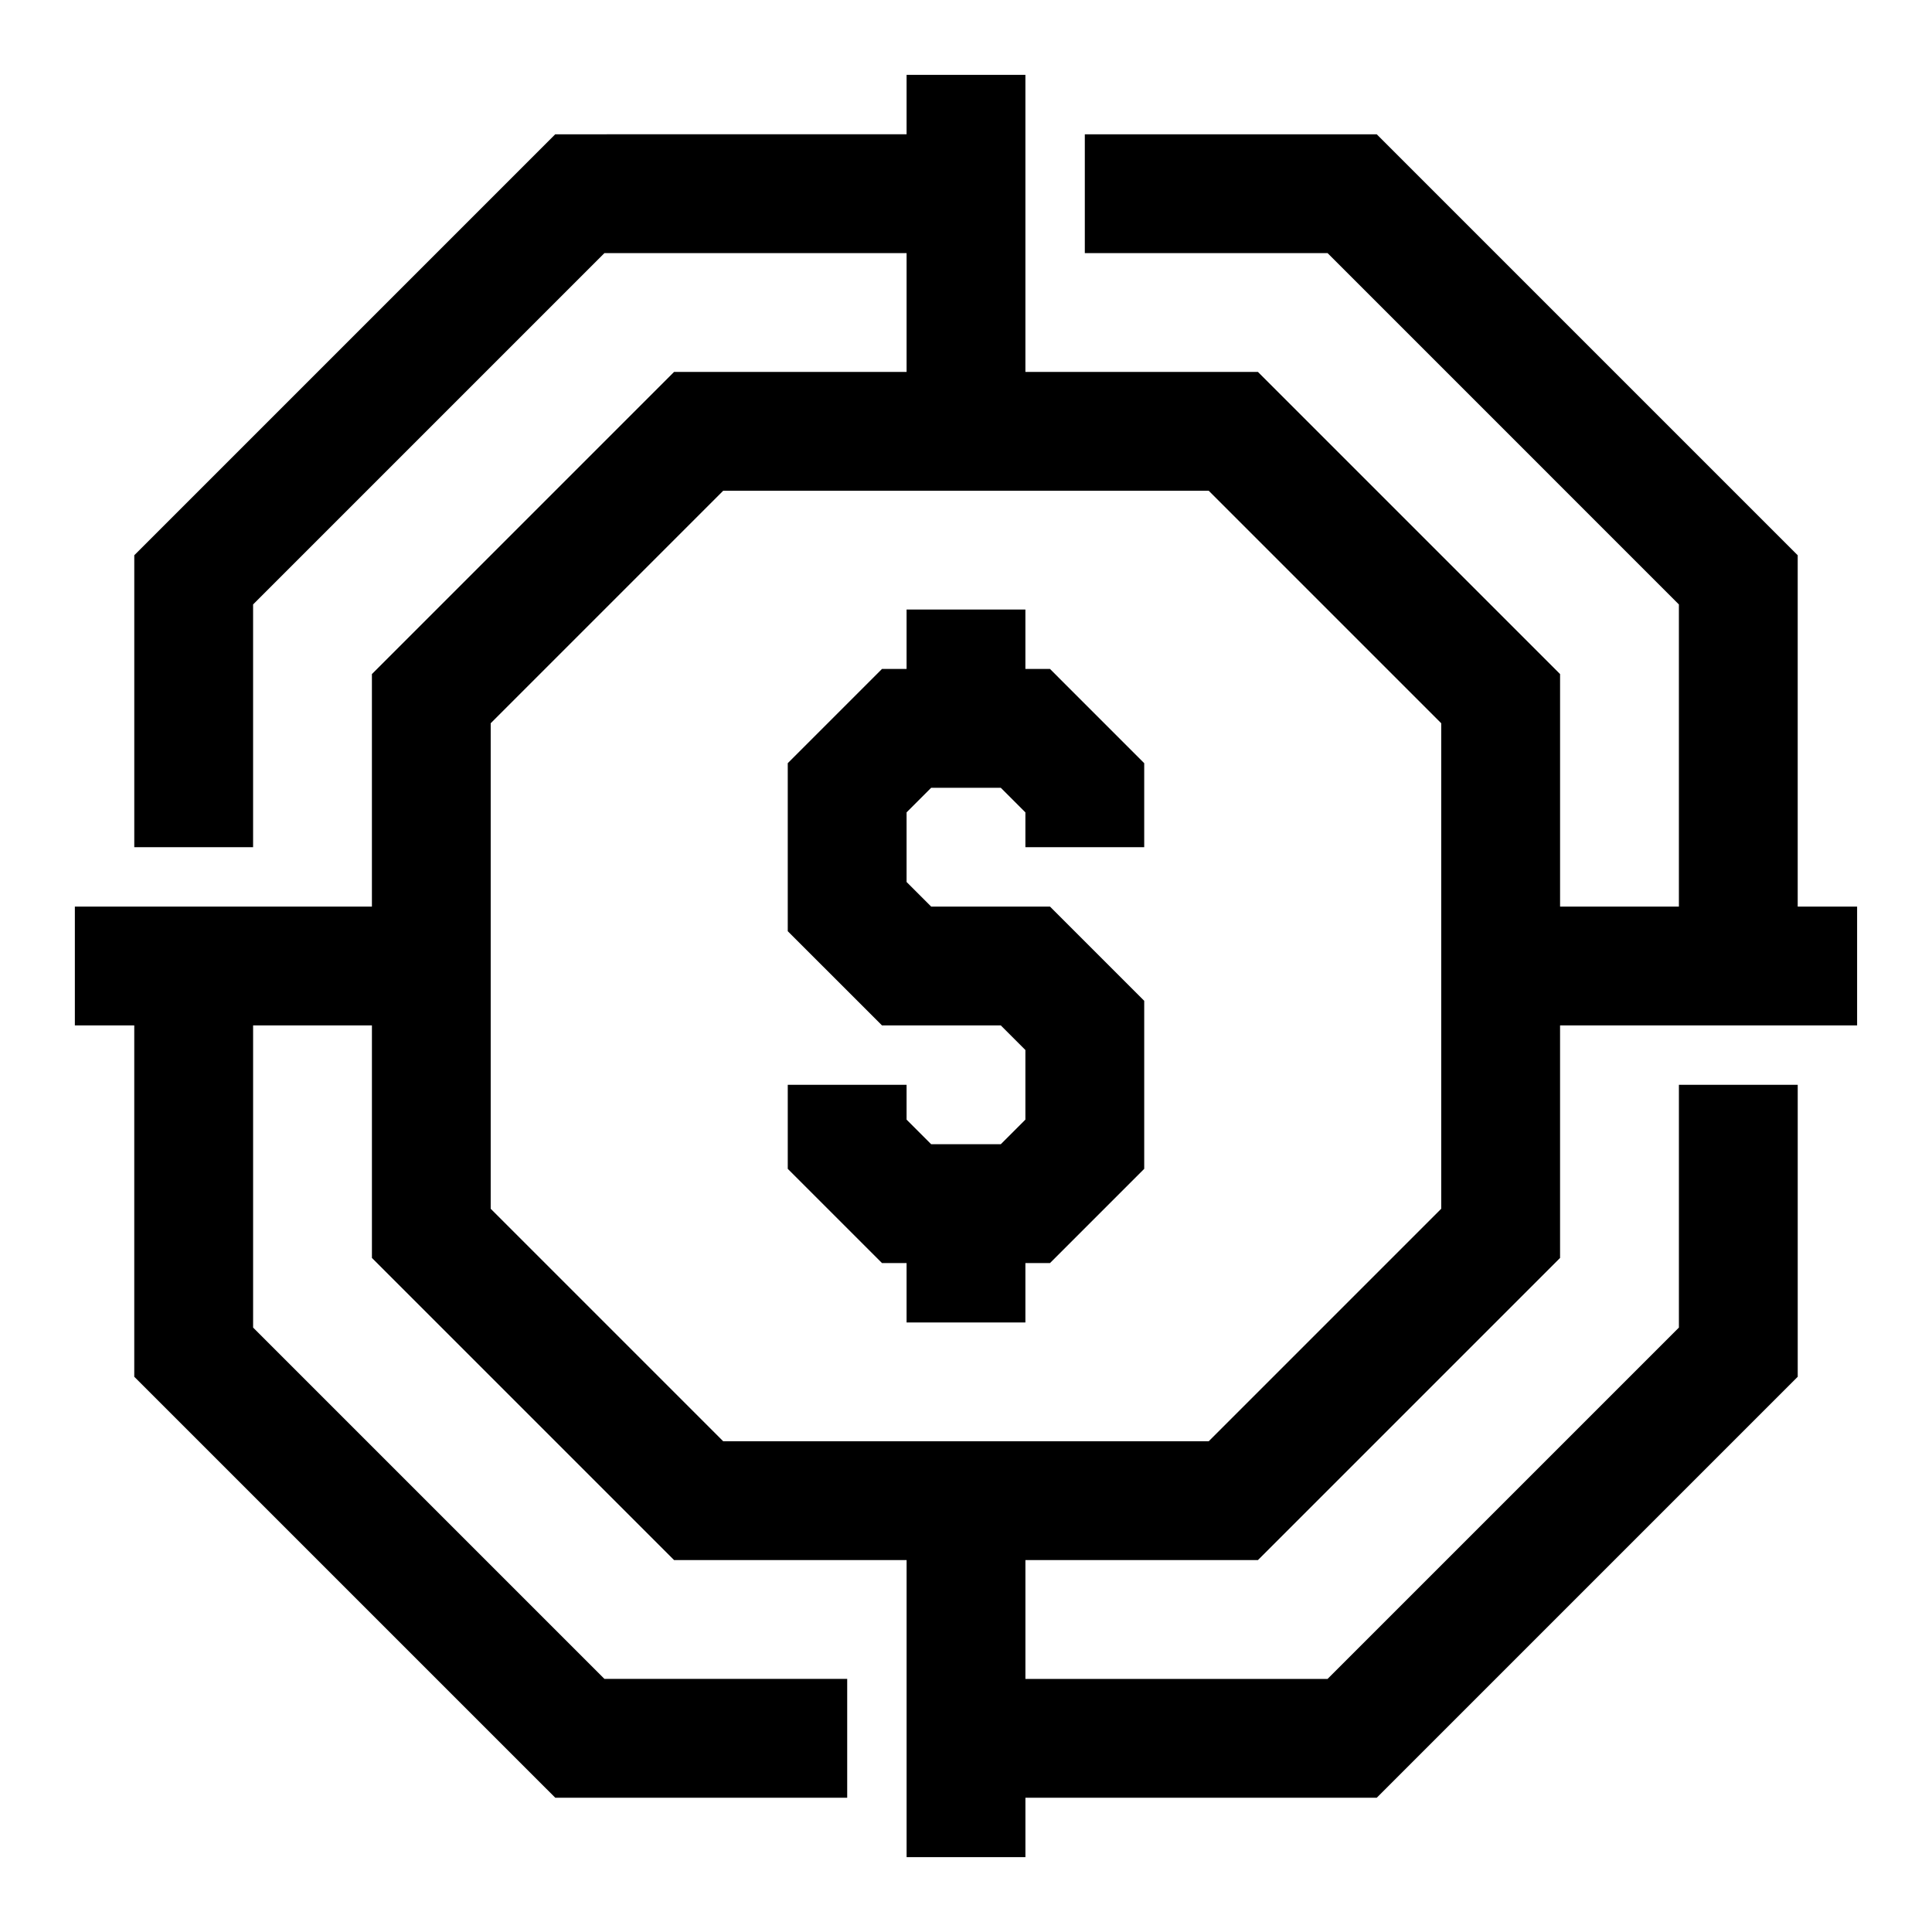
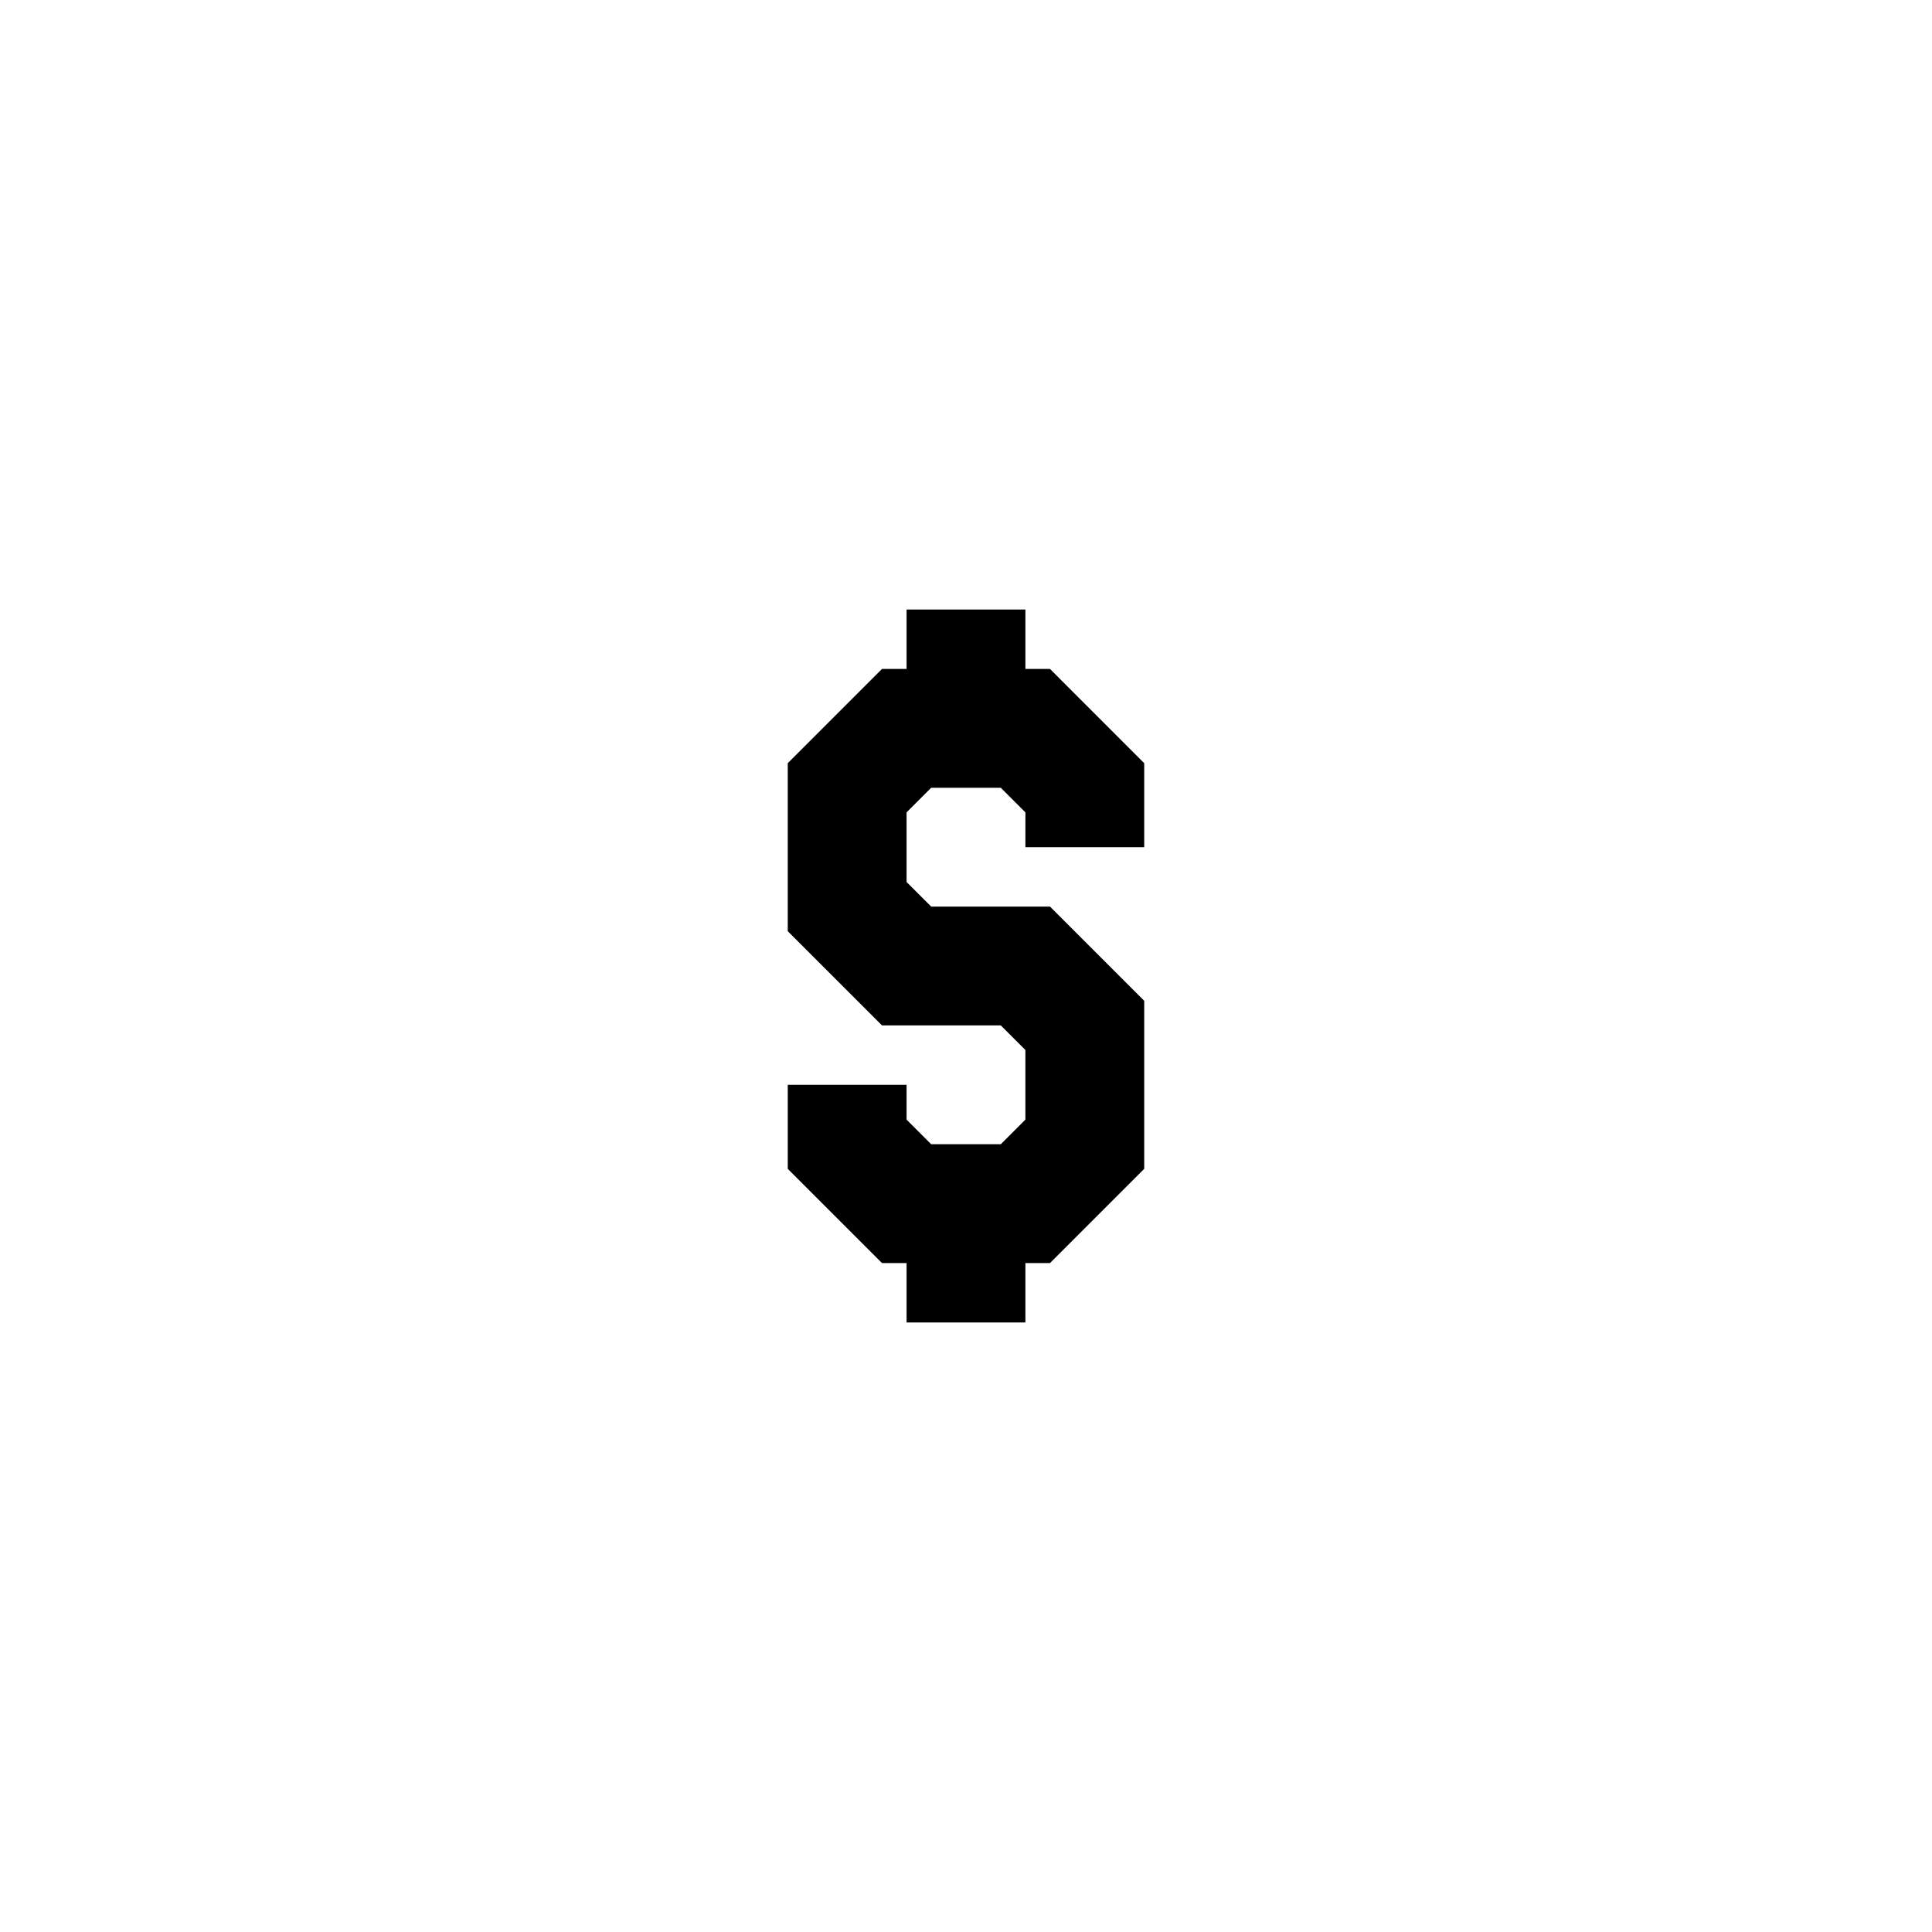
<svg xmlns="http://www.w3.org/2000/svg" fill="#000000" width="800px" height="800px" version="1.1" viewBox="144 144 512 512">
  <g>
-     <path d="m477.36 557.44 80.074-80.074v-61.621h78.719v-31.488h-15.742v-93.109l-111.56-111.56h-77.363v31.488h64.332l93.105 93.109v80.074h-31.488v-61.621l-80.074-80.074h-61.621v-78.723h-31.488v15.742l-93.109 0.004-111.56 111.56v77.367h31.488v-64.332l93.109-93.109h80.074v31.488h-61.621l-80.074 80.074v61.621h-78.723v31.488h15.742v93.109l111.57 111.56h77.367v-31.488h-64.332l-93.109-93.109v-80.074h31.488v61.621l80.074 80.074h61.621v78.719h31.488v-15.742h93.109l111.56-111.56v-77.363h-31.488v64.332l-93.109 93.105h-80.074v-31.488zm-203.32-93.109v-128.66l61.621-61.621h128.66l61.621 61.621v128.66l-61.621 61.621h-128.66z" />
    <path d="m415.74 321.28v-15.742h-31.488v15.742h-6.516l-24.973 24.973v44.523l24.973 24.969h31.484l6.519 6.519v18.449l-6.519 6.519h-18.449l-6.519-6.519v-9.223h-31.488v22.262l24.973 24.969h6.516v15.742h31.488v-15.742h6.519l24.969-24.969v-44.527l-24.969-24.969h-31.488l-6.519-6.516v-18.453l6.519-6.519h18.449l6.519 6.519v9.227h31.488v-22.262l-24.969-24.973z" />
  </g>
</svg>